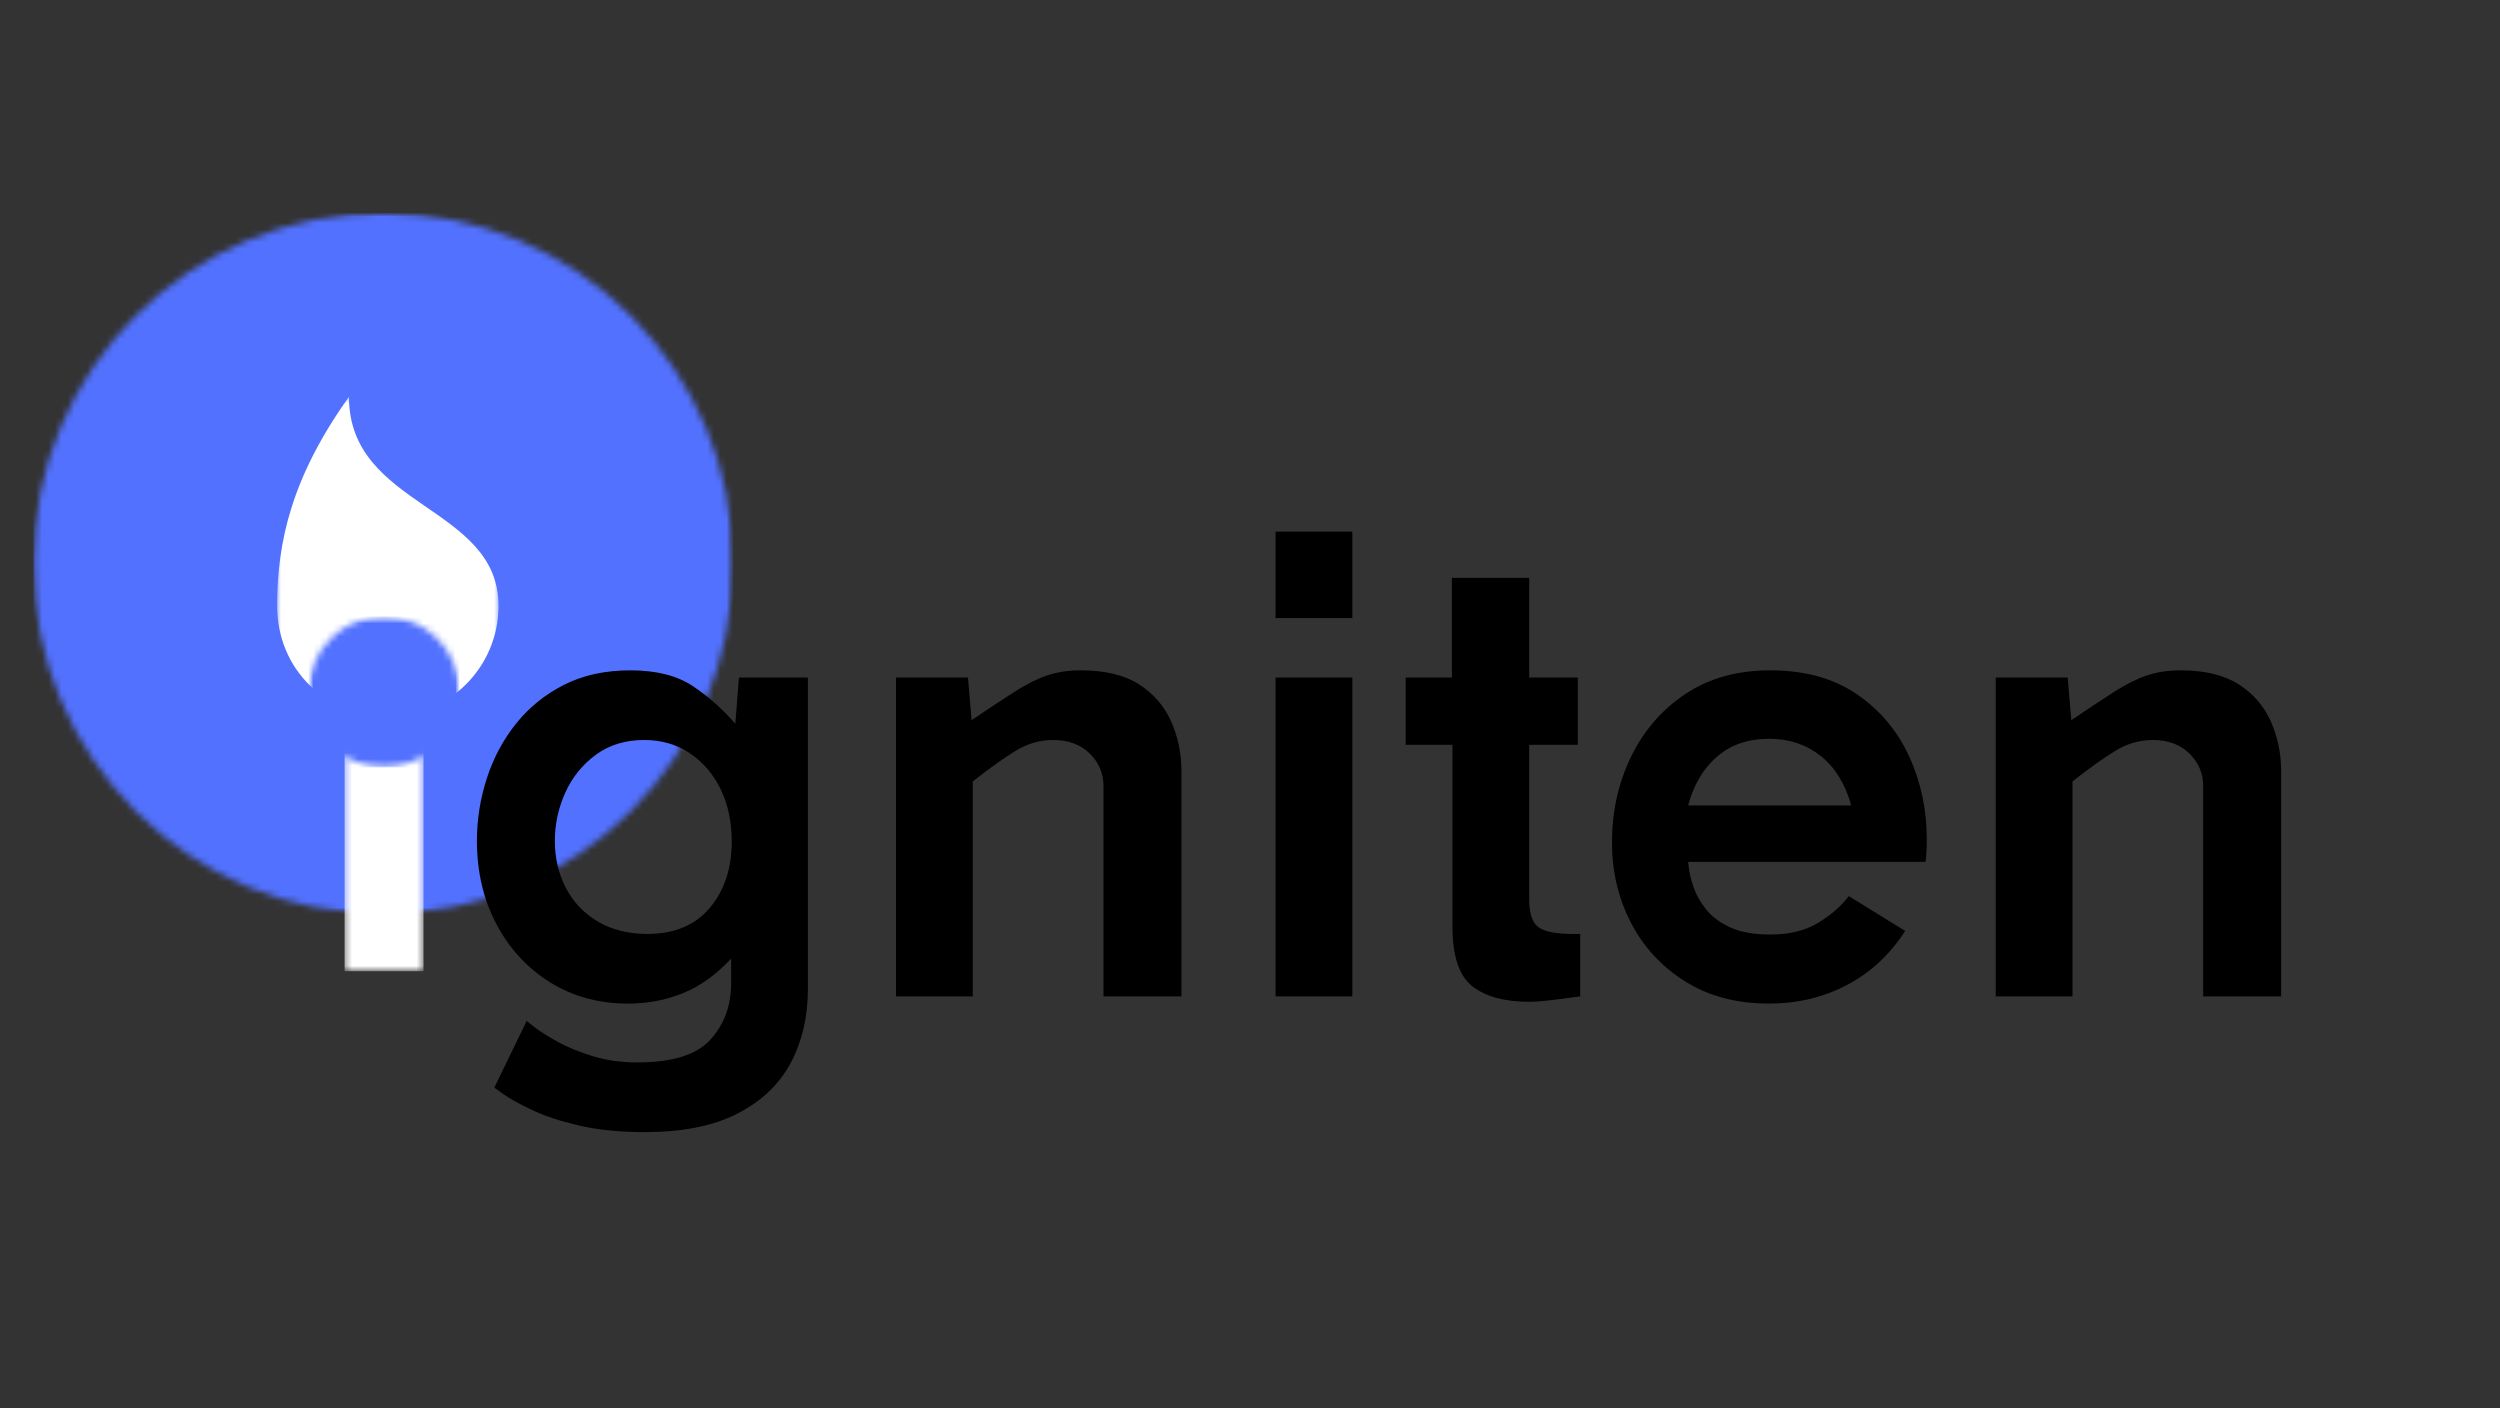
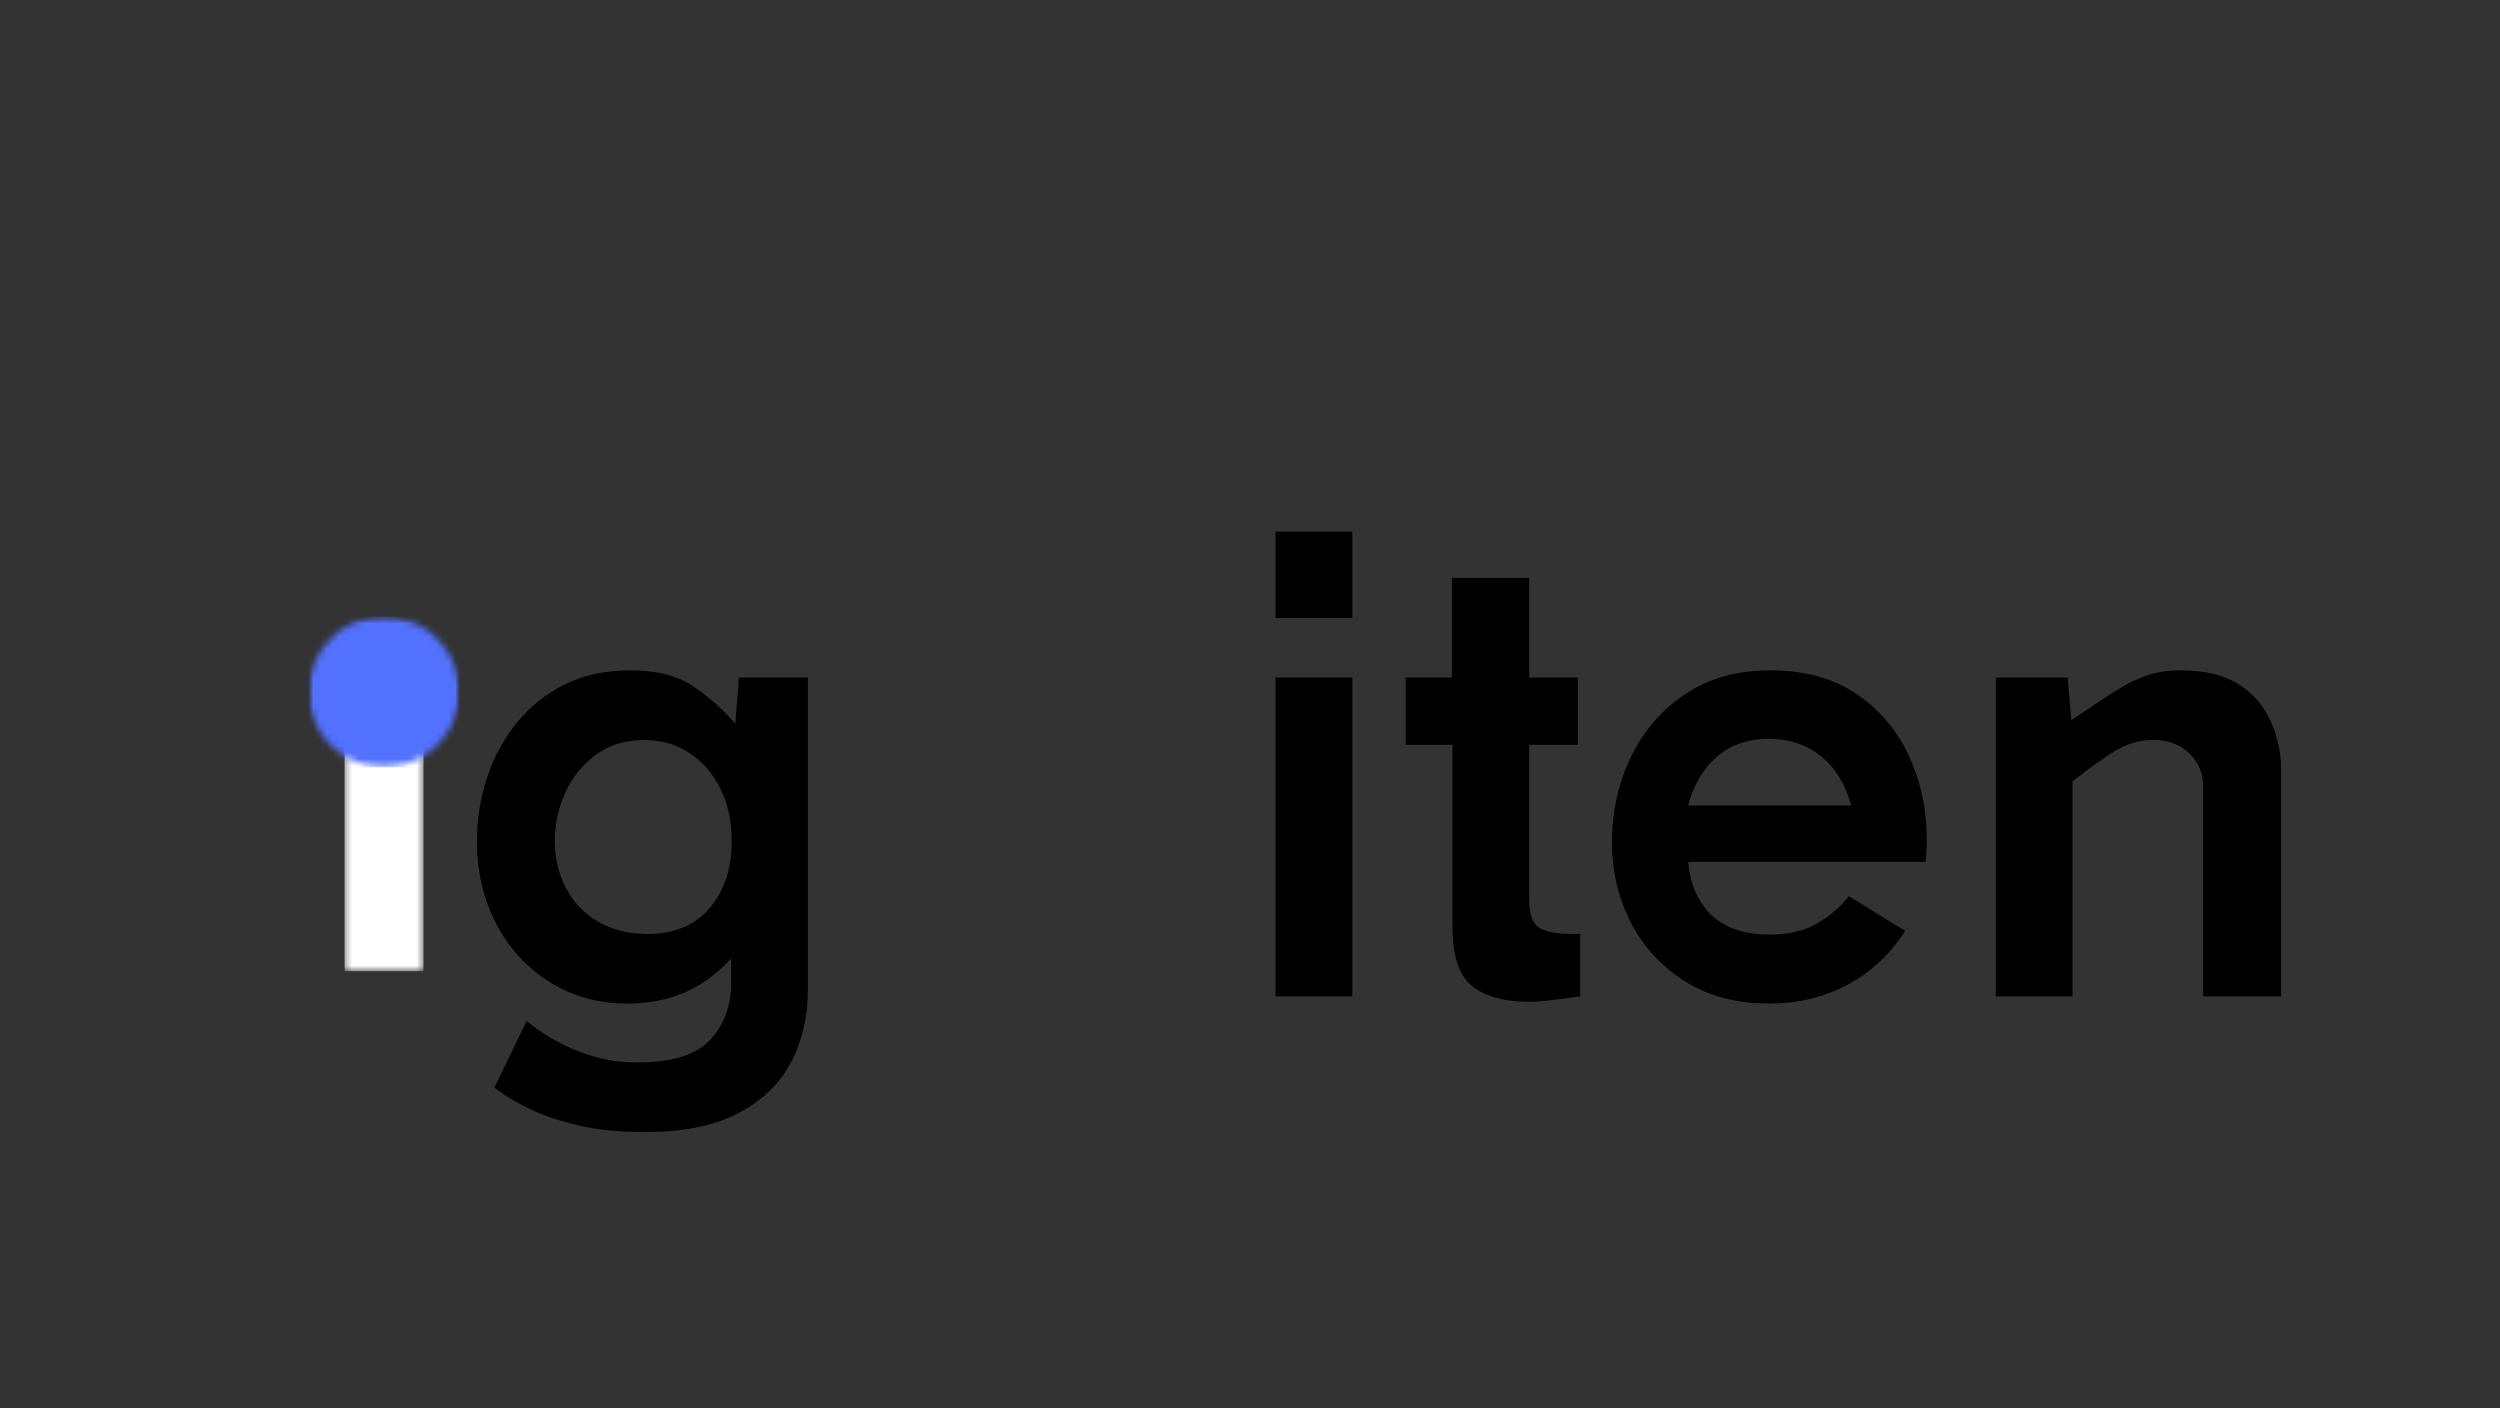
<svg xmlns="http://www.w3.org/2000/svg" width="387" height="218" viewBox="0 0 387 218" fill="none">
  <rect x="0" y="0" width="387" height="218" fill="#333333" stroke="none" />
  <mask id="mask0_140_13550" style="mask-type:luminance" maskUnits="userSpaceOnUse" x="5" y="32" width="109" height="110">
-     <path d="M5.137 32.968H113.504V141.491H5.137V32.968Z" fill="white" />
-   </mask>
+     </mask>
  <g mask="url(#mask0_140_13550)">
    <mask id="mask1_140_13550" style="mask-type:luminance" maskUnits="userSpaceOnUse" x="5" y="32" width="109" height="110">
      <path d="M59.32 32.968C29.396 32.968 5.137 57.262 5.137 87.229C5.137 117.197 29.396 141.491 59.32 141.491C89.245 141.491 113.504 117.197 113.504 87.229C113.504 57.262 89.245 32.968 59.32 32.968Z" fill="white" />
    </mask>
    <g mask="url(#mask1_140_13550)">
      <path d="M5.137 32.968H113.504V141.491H5.137V32.968Z" fill="#5271FF" />
    </g>
  </g>
  <path d="M76.517 168.37L81.527 158.05C81.527 158.05 81.944 158.375 82.778 159.026C83.615 159.676 84.791 160.419 86.306 161.255C87.823 162.093 89.632 162.837 91.735 163.488C93.84 164.138 96.161 164.463 98.698 164.463C104.081 164.463 107.84 163.286 109.977 160.931C112.112 158.578 113.181 155.667 113.181 152.197V148.383C110.89 150.864 108.415 152.647 105.752 153.732C103.092 154.813 100.247 155.355 97.215 155.355C92.697 155.355 88.674 154.255 85.147 152.058C81.619 149.858 78.85 146.852 76.841 143.042C74.83 139.23 73.826 134.937 73.826 130.165C73.826 126.883 74.335 123.662 75.354 120.502C76.376 117.339 77.891 114.504 79.902 111.995C81.914 109.486 84.391 107.489 87.33 106.002C90.27 104.513 93.688 103.769 97.585 103.769C101.608 103.769 104.841 104.591 107.285 106.233C109.729 107.873 111.909 109.81 113.827 112.041L114.386 104.884H125.06V153.126C125.06 157.401 124.178 161.196 122.415 164.51C120.651 167.826 117.913 170.444 114.201 172.365C110.489 174.288 105.693 175.25 99.814 175.25C95.915 175.25 92.51 174.907 89.602 174.224C86.693 173.543 84.265 172.736 82.316 171.806C80.368 170.878 78.913 170.073 77.953 169.392C76.996 168.711 76.517 168.37 76.517 168.37ZM113.273 130.258C113.273 127.222 112.7 124.526 111.556 122.171C110.41 119.816 108.816 117.958 106.773 116.595C104.732 115.233 102.381 114.551 99.722 114.551C96.813 114.551 94.322 115.311 92.248 116.831C90.175 118.348 88.598 120.299 87.515 122.684C86.432 125.071 85.89 127.565 85.89 130.165C85.89 132.832 86.462 135.265 87.607 137.466C88.752 139.664 90.406 141.398 92.571 142.668C94.738 143.938 97.275 144.573 100.184 144.573C104.392 144.573 107.625 143.226 109.884 140.531C112.143 137.835 113.273 134.411 113.273 130.258Z" fill="black" />
-   <path d="M182.888 119.383V154.241H170.819V121.709C170.819 119.724 170.107 118.035 168.686 116.641C167.263 115.248 165.377 114.551 163.025 114.551C160.981 114.551 159.047 115.11 157.222 116.225C155.396 117.338 153.184 118.919 150.587 120.964V154.241H138.703V104.884H149.844L150.403 111.482C153.062 109.685 155.288 108.213 157.083 107.066C158.878 105.92 160.548 105.084 162.093 104.56C163.641 104.033 165.374 103.769 167.292 103.769C171.068 103.769 174.084 104.497 176.341 105.952C178.6 107.407 180.256 109.327 181.309 111.713C182.361 114.099 182.888 116.656 182.888 119.383Z" fill="black" />
  <path d="M197.459 154.24V104.884H209.343V154.24H197.459ZM197.459 95.678V82.297H209.343V95.678H197.459Z" fill="black" />
  <path d="M217.604 115.292V104.884H224.751V89.454H236.723V104.884H244.244V115.292H236.723V139.274C236.723 141.383 237.186 142.793 238.113 143.505C239.042 144.217 240.838 144.573 243.5 144.573H244.613V154.241C242.322 154.552 240.621 154.768 239.507 154.892C238.395 155.015 237.467 155.077 236.723 155.077C232.887 155.077 229.947 154.272 227.904 152.664C225.864 151.052 224.843 147.983 224.843 143.458V115.292H217.604Z" fill="black" />
  <path d="M286.199 138.719L294.92 144.11C292.569 147.767 289.567 150.555 285.917 152.474C282.266 154.394 278.245 155.355 273.853 155.355C268.839 155.355 264.507 154.21 260.856 151.919C257.205 149.626 254.406 146.59 252.458 142.811C250.509 139.029 249.535 134.907 249.535 130.443C249.535 125.61 250.524 121.165 252.504 117.108C254.483 113.049 257.298 109.811 260.949 107.394C264.599 104.978 268.962 103.769 274.038 103.769C279.359 103.769 283.815 104.993 287.404 107.44C290.992 109.888 293.7 113.095 295.525 117.062C297.35 121.026 298.263 125.302 298.263 129.888C298.263 130.569 298.247 131.204 298.217 131.793C298.185 132.382 298.139 132.924 298.078 133.42H261.322C261.322 133.42 261.369 133.792 261.461 134.535C261.553 135.278 261.784 136.207 262.154 137.323C262.526 138.439 263.16 139.571 264.056 140.716C264.955 141.863 266.208 142.809 267.819 143.551C269.428 144.294 271.501 144.665 274.038 144.665C276.946 144.665 279.39 144.076 281.37 142.899C283.352 141.721 284.961 140.328 286.199 138.719ZM273.853 114.362C270.633 114.362 267.955 115.278 265.82 117.108C263.687 118.936 262.188 121.461 261.322 124.682H286.568C285.638 121.334 284.059 118.778 281.831 117.011C279.606 115.245 276.946 114.362 273.853 114.362Z" fill="black" />
  <path d="M353.121 119.383V154.241H341.052V121.709C341.052 119.724 340.341 118.035 338.919 116.641C337.497 115.248 335.61 114.551 333.259 114.551C331.215 114.551 329.28 115.11 327.455 116.225C325.63 117.338 323.418 118.919 320.821 120.964V154.241H308.937V104.884H320.077L320.636 111.482C323.295 109.685 325.522 108.213 327.317 107.066C329.111 105.92 330.781 105.084 332.326 104.56C333.874 104.033 335.607 103.769 337.525 103.769C341.301 103.769 344.317 104.497 346.574 105.952C348.834 107.407 350.489 109.327 351.542 111.713C352.594 114.099 353.121 116.656 353.121 119.383Z" fill="black" />
  <mask id="mask2_140_13550" style="mask-type:luminance" maskUnits="userSpaceOnUse" x="42" y="61" width="36" height="50">
    <path d="M42.731 61.363H77.4V110.867H42.731V61.363Z" fill="white" />
  </mask>
  <g mask="url(#mask2_140_13550)">
-     <path d="M54.02 61.427C45.136 73.874 42.901 83.901 42.901 93.787C42.901 103.648 50.573 110.946 60.037 110.946C69.499 110.946 77.171 103.265 77.171 93.787C77.171 78.213 54.02 78.634 54.02 61.427Z" fill="white" />
-   </g>
+     </g>
  <mask id="mask3_140_13550" style="mask-type:luminance" maskUnits="userSpaceOnUse" x="53" y="110" width="13" height="41">
    <path d="M53.339 110.947H65.561V150.324H53.339V110.947Z" fill="white" />
  </mask>
  <g mask="url(#mask3_140_13550)">
    <path d="M53.339 110.947H65.561V150.344H53.339V110.947Z" fill="white" />
  </g>
  <mask id="mask4_140_13550" style="mask-type:luminance" maskUnits="userSpaceOnUse" x="47" y="95" width="25" height="24">
    <path d="M47.785 95.434H71.115V118.796H47.785V95.434Z" fill="white" />
  </mask>
  <g mask="url(#mask4_140_13550)">
    <mask id="mask5_140_13550" style="mask-type:luminance" maskUnits="userSpaceOnUse" x="47" y="95" width="25" height="24">
      <path d="M59.449 95.434C53.008 95.434 47.785 100.664 47.785 107.115C47.785 113.567 53.008 118.796 59.449 118.796C65.892 118.796 71.115 113.567 71.115 107.115C71.115 100.664 65.892 95.434 59.449 95.434Z" fill="white" />
    </mask>
    <g mask="url(#mask5_140_13550)">
      <path d="M47.785 95.434H71.115V118.796H47.785V95.434Z" fill="#5271FF" />
    </g>
  </g>
</svg>